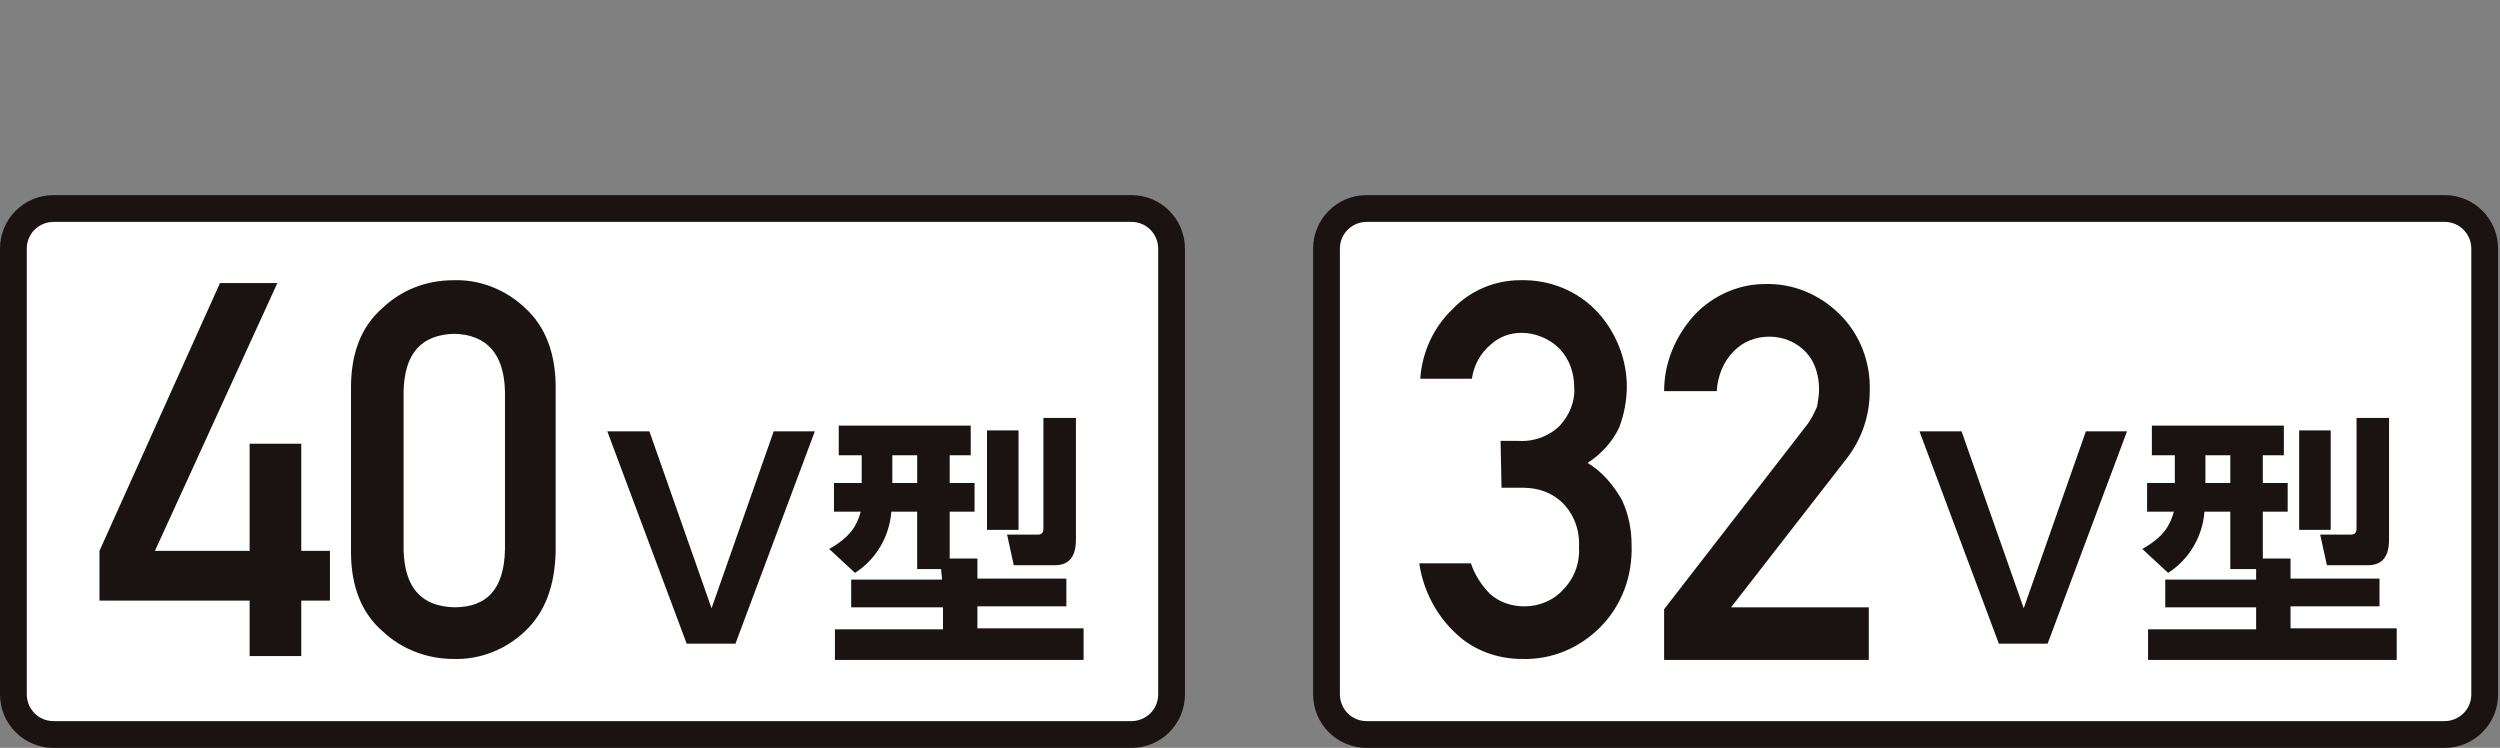
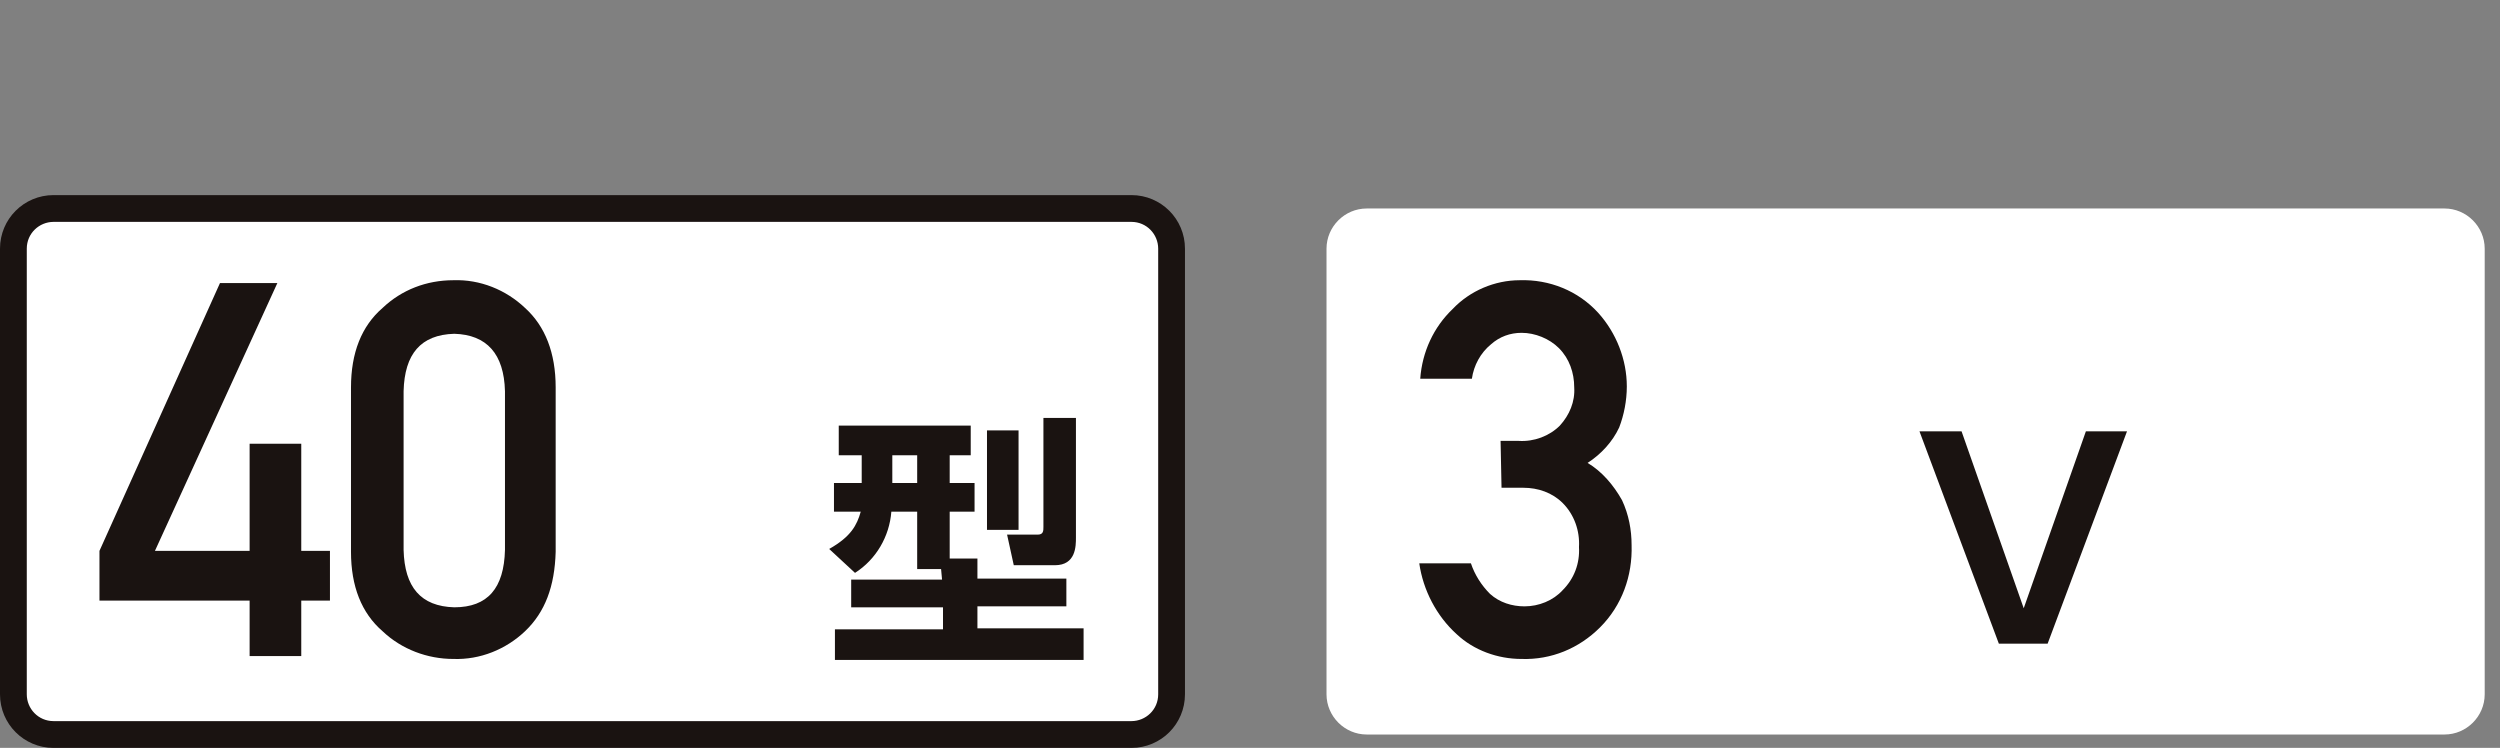
<svg xmlns="http://www.w3.org/2000/svg" version="1.1" id="レイヤー_1" x="0px" y="0px" viewBox="0 0 261.4 78.2" style="enable-background:new 0 0 261.4 78.2;" xml:space="preserve">
  <rect x="0" y="0" width="261.4" height="78.2" fill="#808080" stroke="none" />
  <style type="text/css">
	.st0{fill:#FFFFFF;}
	.st1{fill:#1A1311;}
</style>
  <path id="パス_419" class="st0" d="M255.6,76.8H142.9c-2.3,0-4.2-1.9-4.2-4.2V26c0-2.3,1.9-4.2,4.2-4.2h112.7  c2.3,0,4.2,1.9,4.2,4.2v46.6C259.8,74.9,257.9,76.8,255.6,76.8" />
-   <path id="パス_420" class="st1" d="M255.6,78.2H142.9c-3.1,0-5.6-2.5-5.6-5.6V26c0-3.1,2.5-5.6,5.6-5.6h112.7  c3.1,0,5.6,2.5,5.6,5.6v46.6C261.2,75.7,258.7,78.2,255.6,78.2 M142.9,23.2c-1.5,0-2.8,1.2-2.8,2.8v46.6c0,1.5,1.2,2.8,2.8,2.8  h112.7c1.5,0,2.8-1.2,2.8-2.8V26c0-1.5-1.2-2.8-2.8-2.8H142.9z" />
  <path id="パス_421" class="st1" d="M205.1,45.1l6.5,18.5l6.5-18.5h4.3l-8.3,22.2H209l-8.3-22.2C200.7,45.1,205.1,45.1,205.1,45.1z  " />
-   <path id="パス_422" class="st1" d="M235.7,59.5h-2.5v-6h-2.7c-0.2,2.6-1.6,5-3.8,6.4l-2.7-2.5c2.3-1.3,2.9-2.5,3.3-3.9h-2.8v-3  h2.9v-2.9H225v-3.1h13.8v3.1h-2.2v2.9h2.6v3h-2.6v4.9h2.9v2.1h9.3v2.9h-9.3v2.3h11.1V69h-26v-3.2h11.3v-2.3h-9.5v-2.9h9.5v-1.1  H235.7z M230.6,50.5h2.6v-2.9h-2.6V50.5z M240.4,45h3.3v10.4h-3.3V45z M246.4,43.7h3.4v12.5c0,0.9,0,2.9-2.2,2.9h-4.3l-0.7-3.2h3.2  c0.6,0,0.6-0.4,0.6-0.8V43.7z" />
  <path id="パス_425" class="st0" d="M118.3,76.8H5.6c-2.3,0-4.2-1.9-4.2-4.2V26c0-2.3,1.9-4.2,4.2-4.2h112.7c2.3,0,4.2,1.9,4.2,4.2  v46.6C122.5,74.9,120.6,76.8,118.3,76.8" />
  <path id="パス_426" class="st1" d="M118.3,78.2H5.6c-3.1,0-5.6-2.5-5.6-5.6V26c0-3.1,2.5-5.6,5.6-5.6h112.7c3.1,0,5.6,2.5,5.6,5.6  v46.6C123.9,75.7,121.4,78.2,118.3,78.2 M5.6,23.2c-1.5,0-2.8,1.2-2.8,2.8v46.6c0,1.5,1.2,2.8,2.8,2.8h112.7c1.5,0,2.8-1.2,2.8-2.8  V26c0-1.5-1.2-2.8-2.8-2.8H5.6z" />
-   <path id="パス_429" class="st1" d="M67.9,45.1l6.5,18.5l6.5-18.5h4.3l-8.3,22.2h-5.1l-8.3-22.2C63.5,45.1,67.9,45.1,67.9,45.1z" />
  <path id="パス_430" class="st1" d="M98.4,59.5h-2.5v-6h-2.7c-0.2,2.6-1.6,5-3.8,6.4l-2.7-2.5c2.3-1.3,2.9-2.5,3.3-3.9h-2.8v-3h2.9  v-2.9h-2.4v-3.1h13.8v3.1h-2.2v2.9h2.6v3h-2.6v4.9h2.9v2.1h9.3v2.9h-9.3v2.3h11.1V69h-26v-3.2h11.3v-2.3H89v-2.9h9.5L98.4,59.5  L98.4,59.5z M93.3,50.5h2.6v-2.9h-2.6V50.5z M103.2,45h3.3v10.4h-3.3V45z M109.1,43.7h3.4v12.5c0,0.9,0,2.9-2.2,2.9H106l-0.7-3.2  h3.2c0.6,0,0.6-0.4,0.6-0.8V43.7z" />
  <path id="パス_432_00000114071953648288171460000003592649624099549098_" class="st1" d="M36.7,40.5c0-3.6,1.1-6.4,3.3-8.3  c2-1.9,4.6-2.9,7.4-2.9c2.8-0.1,5.5,1,7.5,2.9c2.1,1.9,3.2,4.7,3.2,8.3v17.2C58,61.3,57,64,54.9,66c-2,1.9-4.7,3-7.5,2.9  c-2.7,0-5.4-1-7.4-2.9c-2.2-1.9-3.3-4.7-3.3-8.3V40.5z M52.8,40.9c-0.1-3.9-1.9-5.9-5.3-6c-3.5,0.1-5.2,2.1-5.3,6v16.6  c0.1,3.9,1.8,5.9,5.3,6c3.5,0,5.2-2,5.3-6V40.9z" />
-   <path id="パス_5_00000003100021642248152800000002631690840752076989_" class="st1" d="M174,63.7l14.8-19.1  c0.5-0.6,0.9-1.4,1.2-2.1c0.1-0.6,0.2-1.2,0.2-1.8c0-1.4-0.4-2.8-1.3-3.8c-1-1.1-2.4-1.7-3.9-1.7c-1.4,0-2.7,0.5-3.7,1.5  c-1.1,1.1-1.7,2.6-1.8,4.2H174c0-3,1.2-5.8,3.2-8c1.9-2,4.6-3.2,7.3-3.2c3-0.1,5.8,1.1,7.9,3.2c2.1,2.1,3.2,5,3.1,8  c0,2.5-0.8,4.9-2.3,6.9L181,63.5h14.4V69H174V63.7z" />
  <path id="パス_416" class="st1" d="M156.9,46.1h1.9c1.6,0.1,3.2-0.5,4.3-1.6c1-1.1,1.6-2.5,1.5-4c0-1.5-0.5-3-1.6-4.1  c-1-1-2.5-1.6-3.9-1.6c-1.2,0-2.3,0.4-3.2,1.2c-1.1,0.9-1.8,2.2-2,3.6h-5.4c0.2-2.8,1.4-5.4,3.4-7.3c1.8-1.9,4.4-3,7-3  c3.1-0.1,6.1,1.1,8.2,3.4c1.9,2.1,3,4.9,3,7.7c0,1.5-0.3,3-0.8,4.3c-0.7,1.5-1.9,2.8-3.3,3.7c1.5,0.9,2.7,2.3,3.6,3.9  c0.7,1.5,1,3.1,1,4.7c0.1,3.2-1,6.3-3.3,8.6c-2.2,2.2-5.1,3.4-8.2,3.3c-2.5,0-5-0.9-6.8-2.6c-2.1-1.9-3.5-4.6-3.9-7.4h5.4  c0.4,1.2,1.1,2.3,2,3.2c1,0.9,2.3,1.3,3.6,1.3c1.5,0,3-0.6,4-1.7c1.2-1.2,1.8-2.8,1.7-4.5c0.1-1.7-0.5-3.4-1.7-4.6  c-1.1-1.1-2.6-1.6-4.1-1.6H157L156.9,46.1z" />
  <path id="パス_415" class="st1" d="M10.4,57.6l12.6-28h6l-12.8,28h9.9V46.4h5.4v11.2h3v5.2h-3v5.8h-5.4v-5.8H10.4V57.6z" />
</svg>